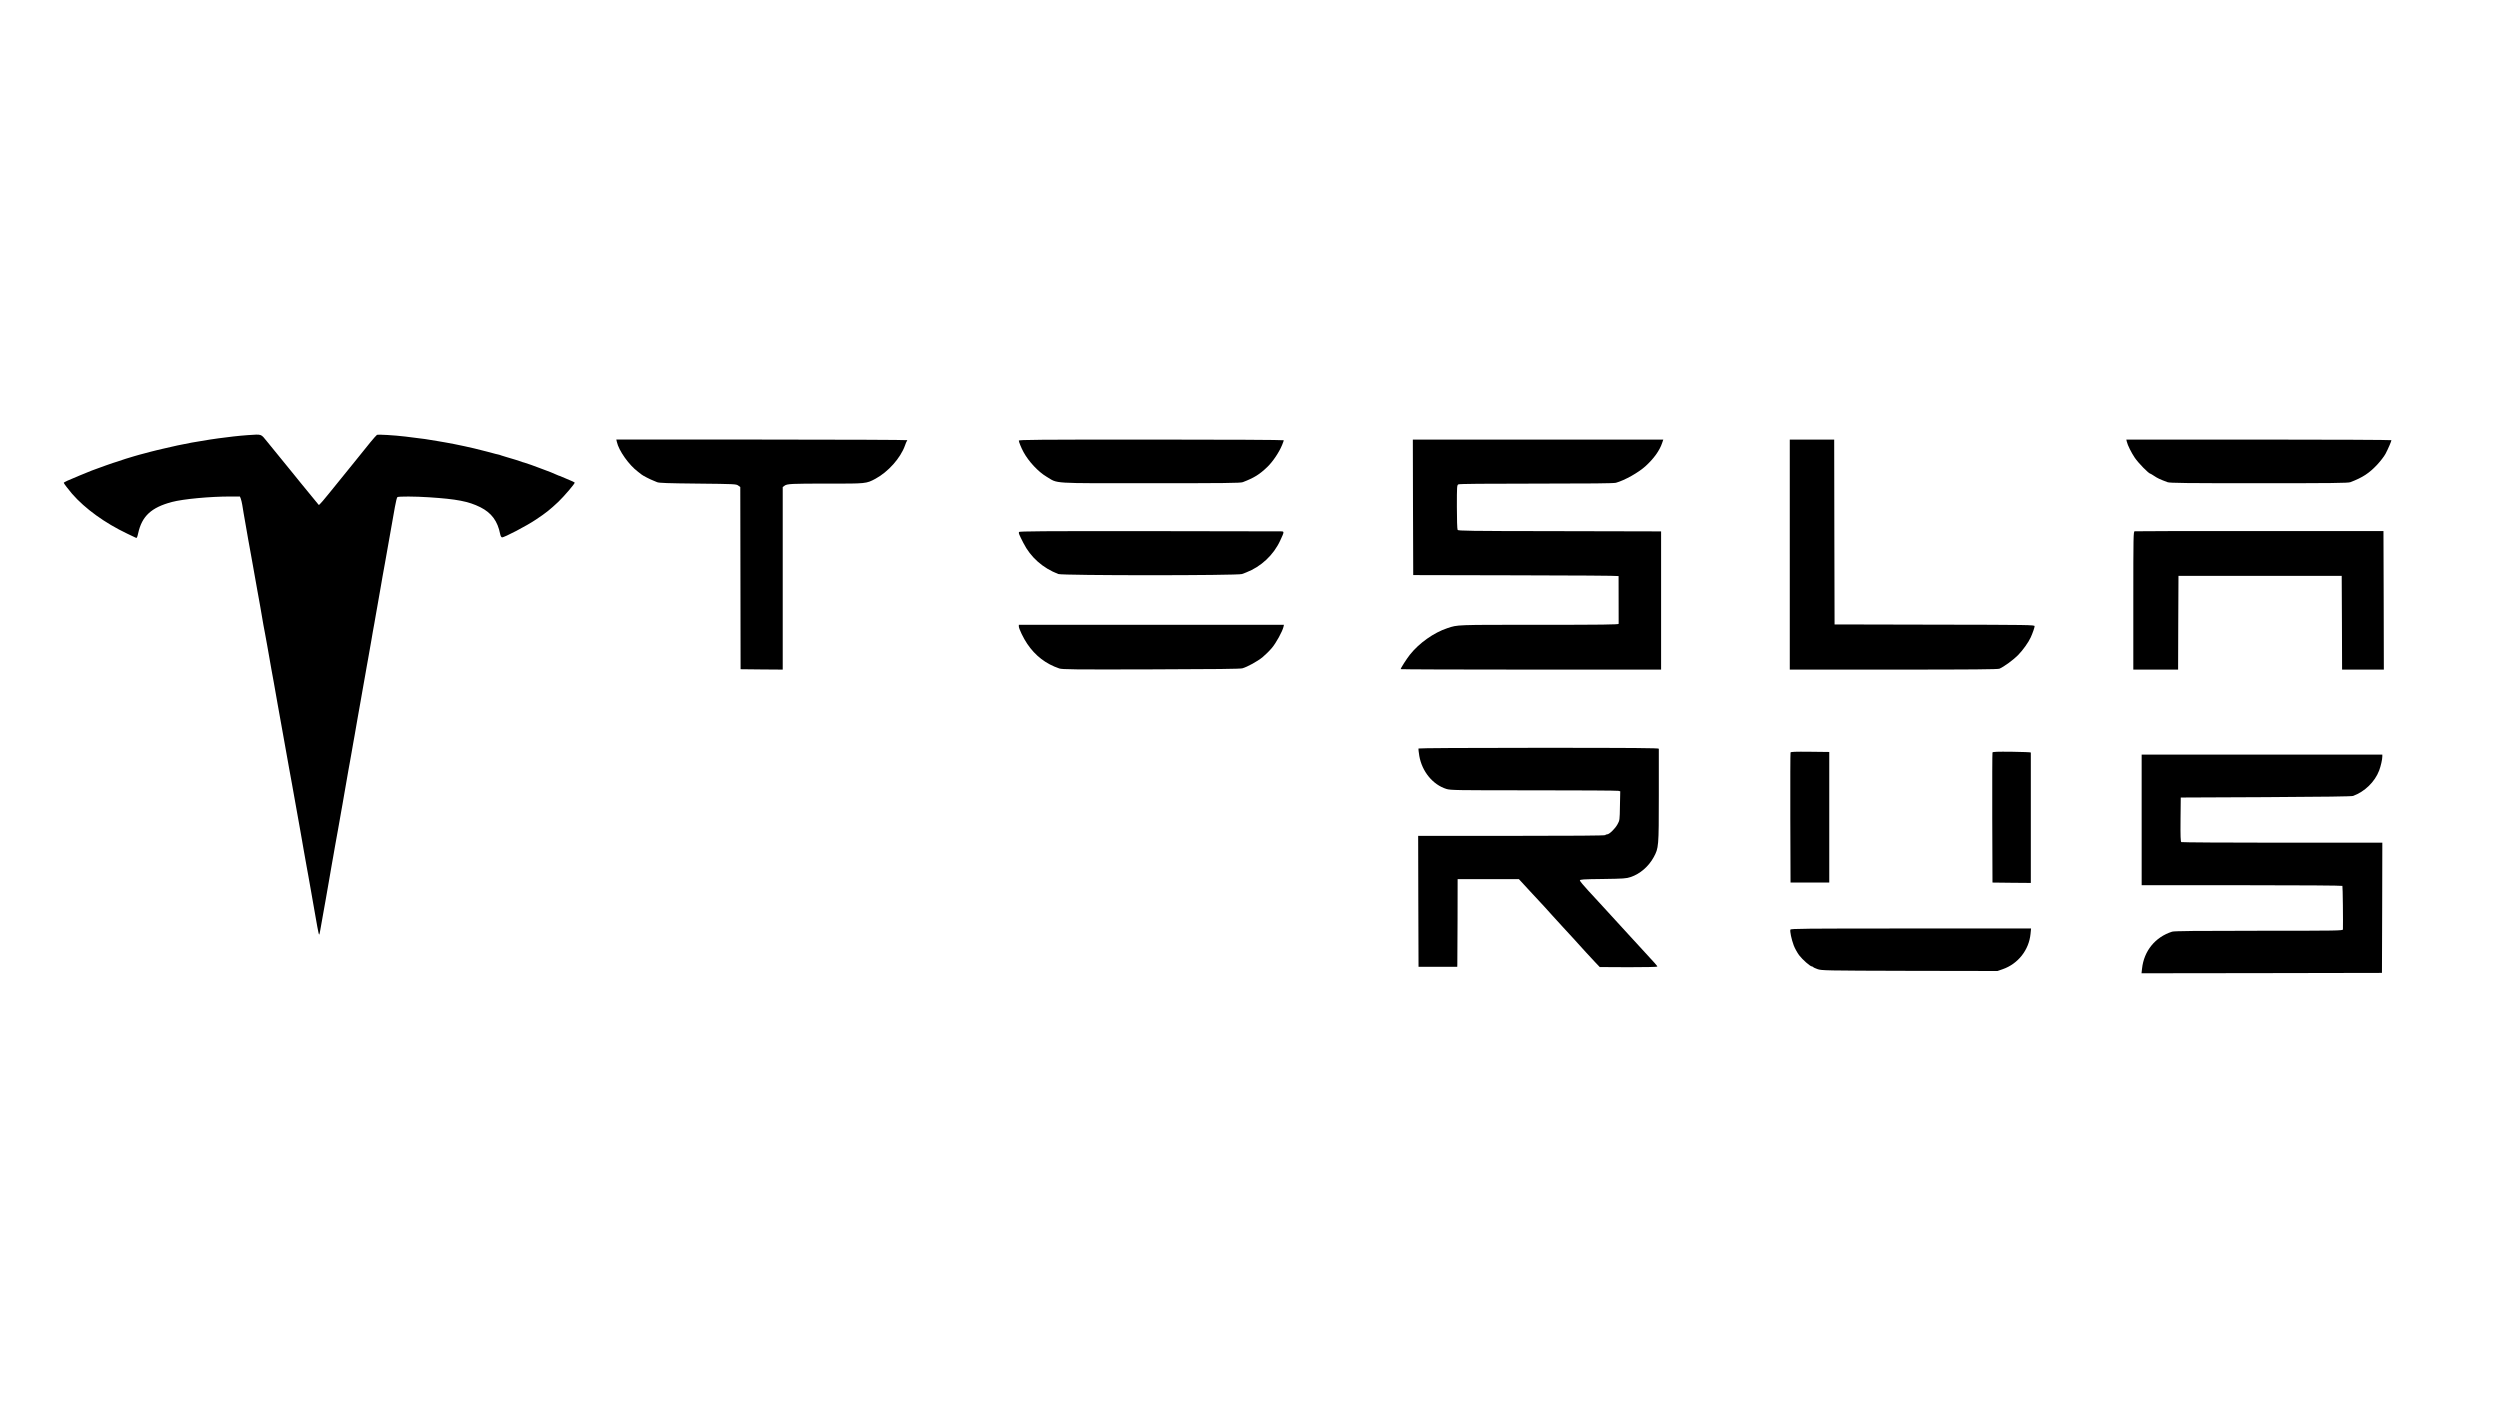
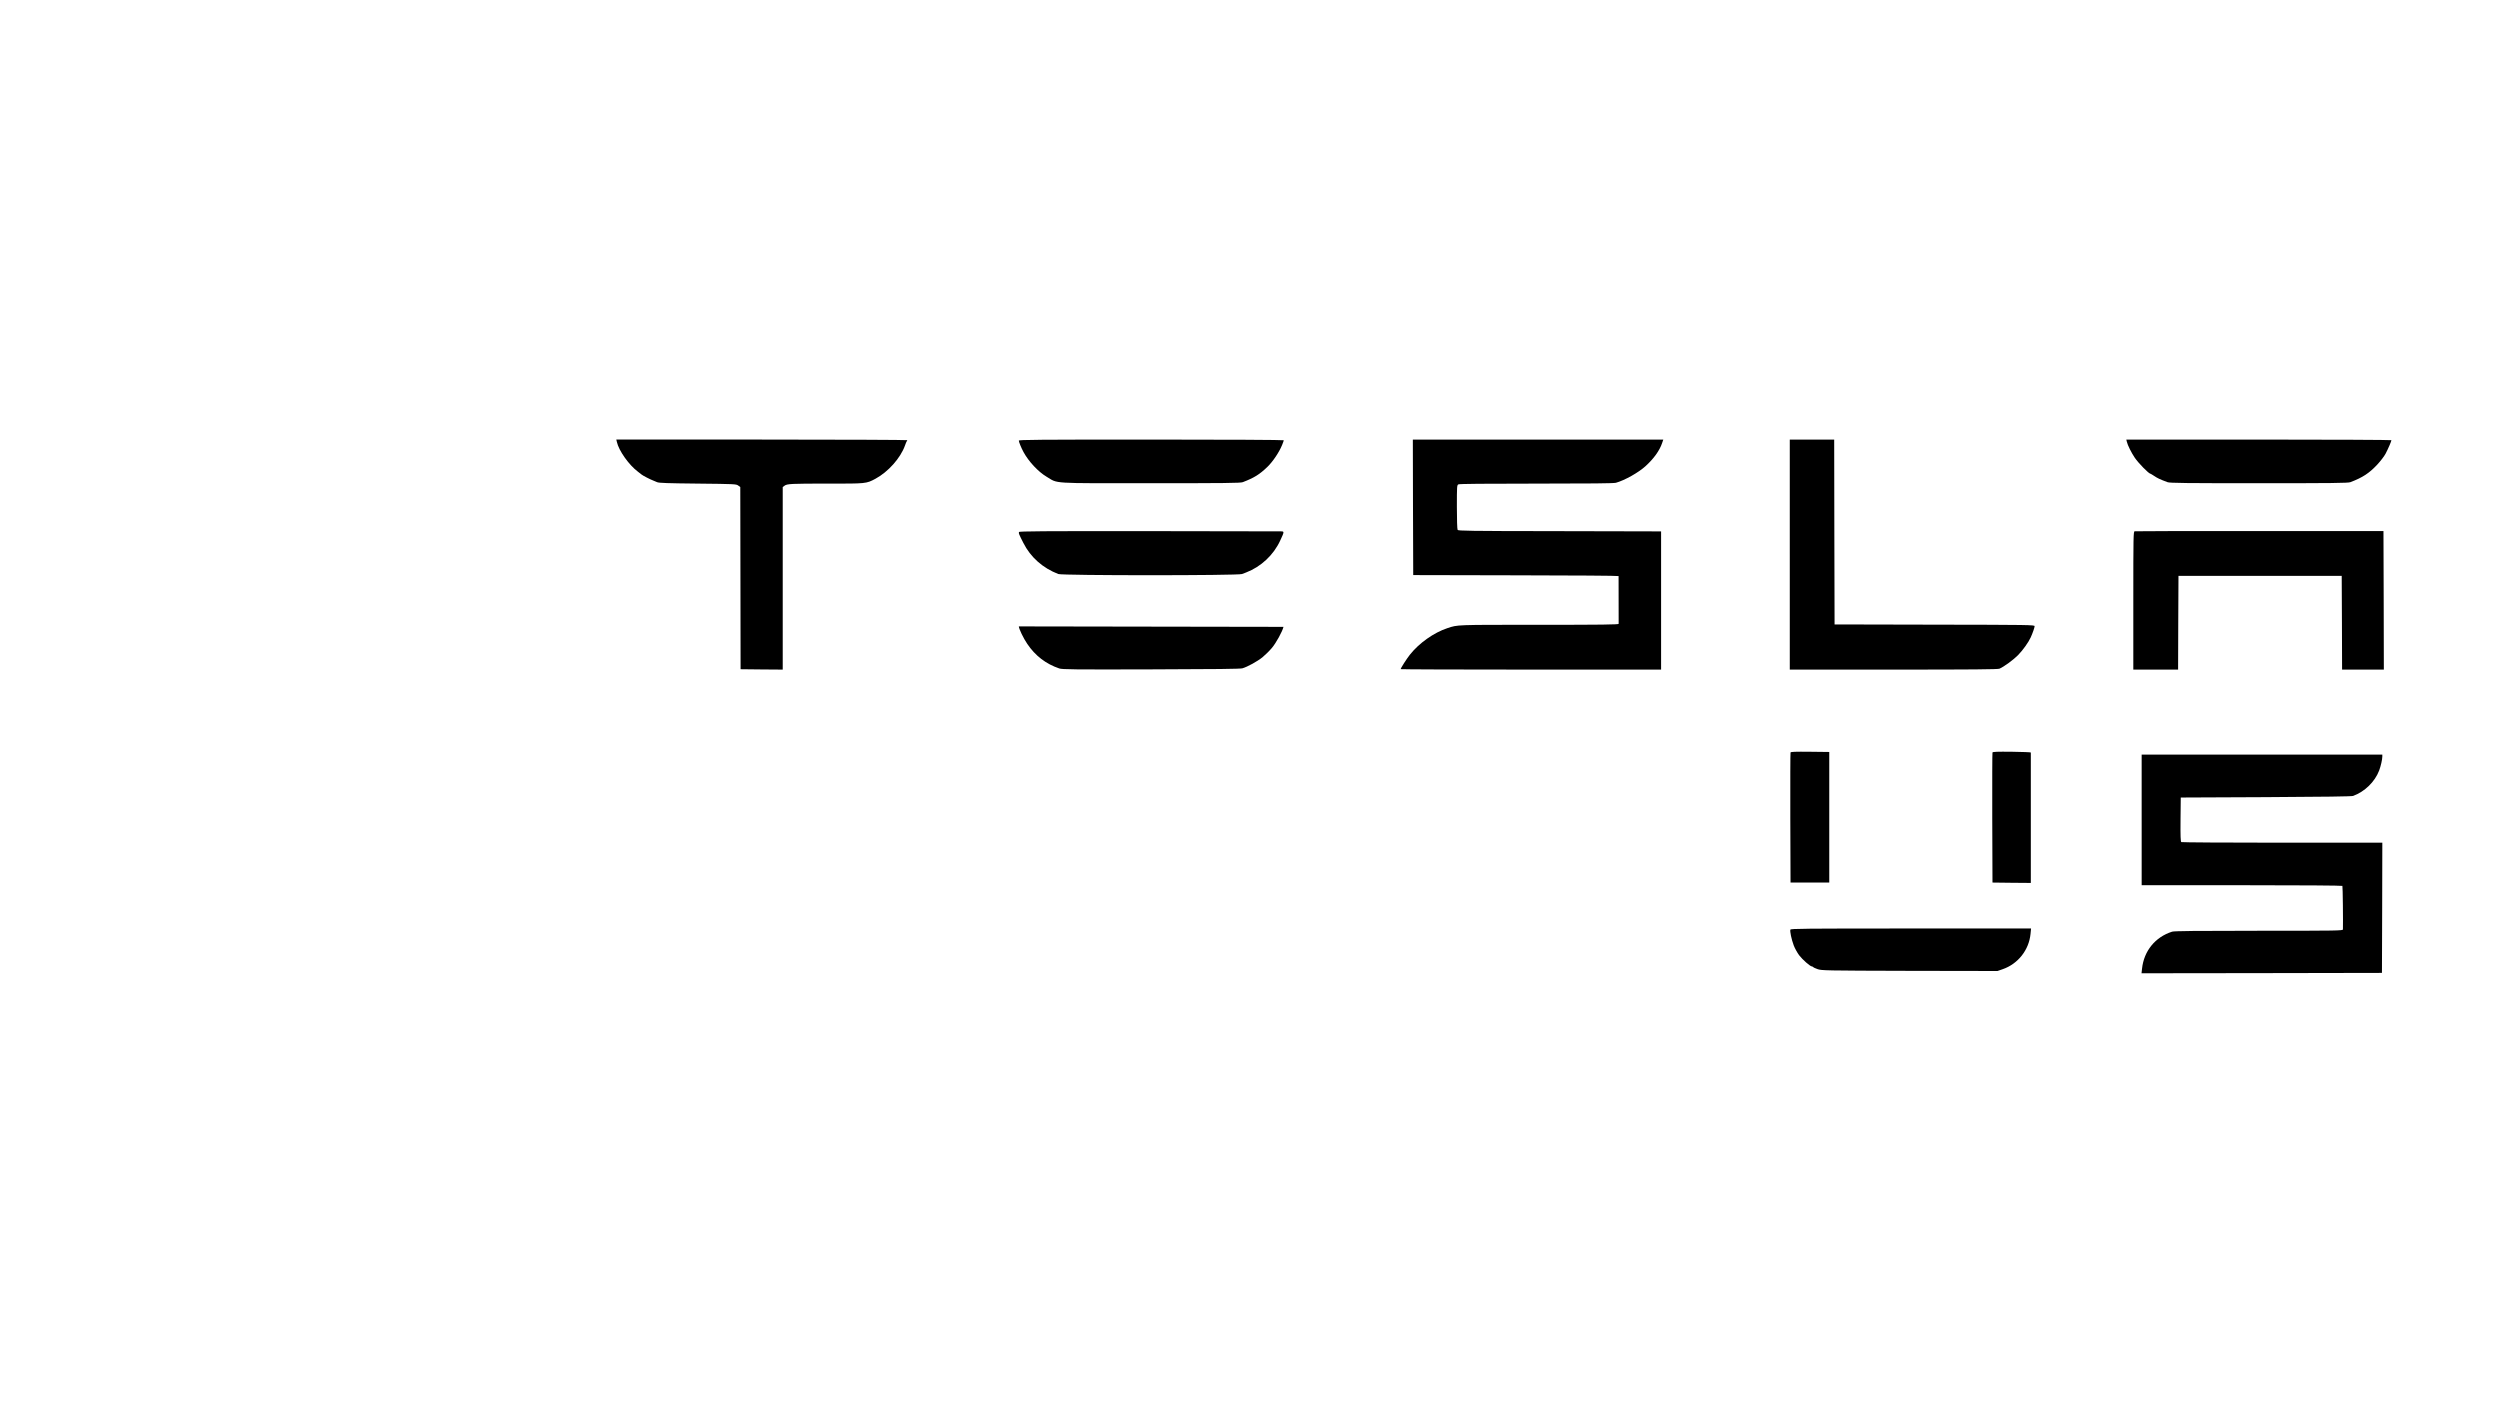
<svg xmlns="http://www.w3.org/2000/svg" width="3293pt" height="1852pt" viewBox="0 0 3293 1852" preserveAspectRatio="xMidYMid meet">
  <g transform="translate(0,1852) scale(0.1,-0.1)" fill="#000000" stroke="none">
-     <path d="M3270 12789 c-58 -4 -145 -12 -195 -18 -187 -23 -242 -30 -310 -41 -160 -26 -183 -30 -240 -40 -107 -19 -268 -54 -375 -80 -25 -6 -63 -15 -85 -20 -22 -5 -58 -14 -80 -20 -22 -6 -56 -15 -75 -20 -19 -5 -52 -13 -72 -19 -21 -6 -53 -15 -70 -20 -38 -10 -193 -59 -223 -71 -11 -4 -38 -13 -60 -19 -22 -7 -64 -21 -92 -32 -29 -10 -79 -28 -110 -40 -68 -24 -89 -33 -123 -47 -14 -5 -65 -27 -115 -47 -146 -60 -205 -87 -205 -95 0 -8 62 -89 110 -145 171 -196 433 -385 725 -524 50 -23 98 -46 107 -51 21 -12 24 -6 38 56 49 225 173 340 445 412 149 39 497 72 770 72 l125 0 11 -27 c6 -16 15 -53 20 -83 4 -30 13 -80 18 -110 6 -30 15 -84 21 -120 7 -36 16 -87 20 -115 5 -27 14 -79 20 -115 7 -36 15 -85 20 -110 5 -25 13 -72 19 -105 5 -33 15 -86 21 -117 5 -32 15 -83 20 -113 6 -30 15 -81 20 -112 6 -32 15 -83 20 -113 6 -30 15 -80 20 -110 6 -30 15 -81 20 -112 9 -55 20 -117 40 -233 5 -27 13 -72 19 -100 5 -27 19 -104 31 -170 11 -66 25 -142 30 -170 5 -27 16 -89 24 -137 9 -49 23 -127 32 -175 20 -117 30 -170 49 -278 8 -49 24 -137 35 -195 11 -58 27 -145 35 -195 41 -230 66 -369 84 -470 11 -60 27 -149 36 -197 28 -162 56 -320 75 -420 5 -29 19 -107 31 -173 11 -66 25 -140 29 -165 5 -25 13 -74 19 -110 21 -121 31 -175 41 -230 6 -30 16 -82 21 -115 24 -138 28 -163 39 -220 6 -33 16 -87 21 -120 15 -86 27 -157 39 -222 6 -32 15 -83 20 -113 5 -30 13 -68 17 -84 8 -27 10 -22 22 45 7 41 24 135 37 209 14 74 29 160 34 190 5 30 14 82 20 115 6 33 16 87 21 120 6 33 15 83 19 110 5 28 14 77 19 110 6 33 15 86 21 118 5 31 15 83 20 115 6 31 15 82 20 112 5 30 14 80 20 110 5 30 15 81 20 113 6 31 15 85 21 120 6 34 15 85 20 112 5 28 13 77 19 110 6 33 15 85 20 115 5 30 14 82 20 115 5 33 15 85 20 115 6 30 15 80 20 110 5 30 14 81 20 113 5 31 15 83 20 115 6 31 16 84 21 117 6 33 15 83 19 110 5 28 14 79 20 115 25 140 29 167 40 225 6 33 16 87 21 120 22 124 28 162 39 220 6 33 16 87 21 120 6 33 14 80 19 105 8 43 16 91 41 233 6 34 15 85 19 112 5 28 14 77 20 110 6 33 15 85 20 115 5 30 14 81 20 113 23 126 30 166 45 257 8 52 20 118 25 145 5 28 19 102 30 165 55 310 111 627 131 740 12 69 27 128 33 132 16 11 236 10 416 -2 367 -24 520 -53 677 -131 147 -74 228 -183 261 -354 5 -25 14 -41 24 -43 25 -5 329 154 448 235 134 89 184 130 294 233 74 71 216 236 216 253 0 2 -15 10 -32 18 -18 7 -61 25 -96 41 -34 15 -65 28 -67 28 -3 0 -27 9 -53 21 -59 26 -73 32 -147 59 -33 12 -69 26 -80 30 -34 14 -169 62 -190 67 -11 2 -29 8 -40 13 -23 9 -129 41 -195 60 -25 7 -54 16 -65 20 -11 5 -31 11 -45 14 -14 2 -43 10 -65 16 -22 6 -56 15 -75 20 -19 5 -53 14 -75 19 -102 28 -347 81 -470 102 -27 4 -77 13 -110 19 -124 22 -178 30 -427 60 -141 17 -360 30 -373 22 -7 -4 -46 -48 -87 -98 -40 -51 -136 -169 -213 -264 -77 -95 -153 -190 -170 -210 -260 -322 -291 -359 -298 -349 -4 5 -189 232 -236 288 -20 25 -67 83 -106 131 -71 87 -203 250 -338 415 -83 102 -64 96 -247 84z" />
    <path d="M8125 12700 c25 -116 161 -307 280 -395 22 -17 42 -32 45 -35 12 -12 116 -66 155 -80 11 -4 34 -14 50 -21 24 -11 136 -15 535 -19 486 -5 507 -6 533 -25 l28 -20 2 -1200 2 -1200 277 -3 278 -2 0 1202 0 1203 22 16 c35 27 88 29 572 29 505 -1 506 -1 626 63 168 90 332 274 390 438 9 27 20 52 23 56 4 3 7 10 7 15 0 4 -862 8 -1916 8 l-1916 0 7 -30z" />
    <path d="M13420 12716 c0 -17 32 -96 62 -151 67 -123 193 -259 303 -324 158 -94 34 -86 1370 -86 967 0 1186 2 1215 14 149 57 220 101 323 200 72 69 156 194 195 290 12 29 22 58 22 62 0 5 -767 9 -1745 9 -1499 0 -1745 -2 -1745 -14z" />
    <path d="M18612 11838 l3 -893 1353 -3 c743 -1 1352 -5 1352 -10 1 -16 2 -618 1 -629 -1 -10 -218 -13 -1051 -13 -1107 0 -1065 2 -1205 -44 -178 -59 -372 -196 -494 -350 -44 -56 -121 -176 -121 -190 0 -3 772 -6 1715 -6 l1715 0 0 910 0 910 -137 1 c-76 1 -677 2 -1336 3 -1040 1 -1199 4 -1207 16 -6 8 -10 143 -10 302 0 275 1 288 20 298 13 7 345 10 1027 10 707 0 1020 3 1048 11 115 32 295 133 389 218 111 101 185 205 219 304 l16 47 -1650 0 -1649 0 2 -892z" />
    <path d="M23575 11215 l0 -1515 1367 0 c1049 0 1374 3 1395 12 60 26 181 115 244 178 63 64 139 170 168 235 26 58 51 130 51 147 0 17 -67 18 -1317 20 l-1318 3 -3 1218 -2 1217 -293 0 -292 0 0 -1515z" />
    <path d="M28015 12700 c9 -42 60 -144 104 -209 49 -72 185 -211 207 -211 3 0 24 -13 47 -28 48 -32 71 -43 177 -83 29 -12 246 -14 1205 -14 959 0 1176 2 1205 14 162 62 246 117 354 232 42 45 91 109 109 143 35 67 77 165 77 178 0 4 -786 8 -1746 8 l-1746 0 7 -30z" />
    <path d="M13422 11512 c-6 -16 -1 -28 58 -144 95 -188 255 -330 460 -409 52 -21 2368 -21 2420 0 19 7 44 16 55 21 195 75 360 229 448 420 55 118 55 120 10 121 -21 1 -805 2 -1742 3 -1412 1 -1704 -1 -1709 -12z" />
    <path d="M28118 11522 c-17 -3 -18 -55 -18 -913 l0 -909 295 0 295 0 2 618 3 617 1075 0 1075 0 3 -617 2 -618 275 0 275 0 -2 913 -3 912 -1630 0 c-896 1 -1638 -1 -1647 -3z" />
-     <path d="M13420 10269 c0 -30 61 -157 111 -230 106 -157 245 -264 422 -324 40 -13 180 -15 1209 -12 852 2 1174 6 1203 14 68 20 197 91 265 146 35 29 91 84 123 122 56 66 139 218 153 278 l6 27 -1746 0 -1746 0 0 -21z" />
-     <path d="M18685 8661 c-3 -5 2 -49 10 -98 36 -206 178 -379 357 -435 57 -17 118 -18 1151 -18 601 0 1103 -3 1115 -7 l24 -6 -4 -191 c-3 -190 -3 -191 -33 -245 -32 -58 -107 -131 -136 -131 -10 0 -21 -4 -24 -10 -4 -7 -427 -10 -1236 -10 l-1229 0 2 -862 3 -863 255 0 255 0 1 35 c1 19 2 279 3 578 l1 542 404 0 403 0 154 -167 c85 -92 167 -181 183 -197 15 -17 60 -67 100 -111 39 -44 105 -116 146 -160 41 -44 99 -107 129 -140 115 -128 238 -262 294 -321 l59 -62 379 -2 c208 0 379 3 379 8 0 11 -8 19 -250 282 -63 69 -119 130 -125 136 -42 46 -213 233 -269 294 -38 41 -88 95 -110 120 -23 25 -92 100 -153 166 -62 67 -113 128 -113 137 0 13 39 16 303 19 276 4 308 6 367 26 123 41 237 140 303 262 65 120 67 134 67 810 0 333 0 611 0 618 0 9 -323 12 -1579 12 -966 0 -1582 -4 -1586 -9z" />
+     <path d="M13420 10269 c0 -30 61 -157 111 -230 106 -157 245 -264 422 -324 40 -13 180 -15 1209 -12 852 2 1174 6 1203 14 68 20 197 91 265 146 35 29 91 84 123 122 56 66 139 218 153 278 z" />
    <path d="M23585 8608 c-3 -7 -4 -395 -3 -863 l3 -850 255 0 255 0 0 860 0 860 -253 3 c-197 2 -254 0 -257 -10z" />
    <path d="M26245 8608 c-3 -7 -4 -395 -3 -863 l3 -850 253 -3 252 -2 0 855 c0 470 0 858 0 863 0 4 -113 8 -250 10 -195 2 -252 0 -255 -10z" />
    <path d="M28210 7720 l0 -860 1319 0 c779 0 1322 -4 1325 -9 5 -7 10 -478 7 -573 -1 -17 -61 -18 -1108 -18 -808 0 -1116 -3 -1142 -12 -223 -71 -371 -254 -396 -486 l-7 -62 1584 2 1583 3 3 858 2 857 -32 0 c-18 0 -611 0 -1318 0 -707 0 -1291 4 -1298 8 -9 7 -12 73 -10 298 l3 289 1120 5 c773 4 1129 9 1150 16 153 56 286 185 343 334 22 59 42 146 42 185 l0 25 -1585 0 -1585 0 0 -860z" />
    <path d="M23583 6275 c-8 -22 14 -127 44 -208 14 -37 46 -95 71 -129 45 -59 146 -148 169 -148 6 0 13 -4 15 -8 2 -4 28 -17 58 -27 53 -19 92 -20 1213 -23 l1158 -2 69 24 c201 70 345 252 366 464 l7 72 -1582 0 c-1419 0 -1582 -2 -1588 -15z" />
  </g>
</svg>